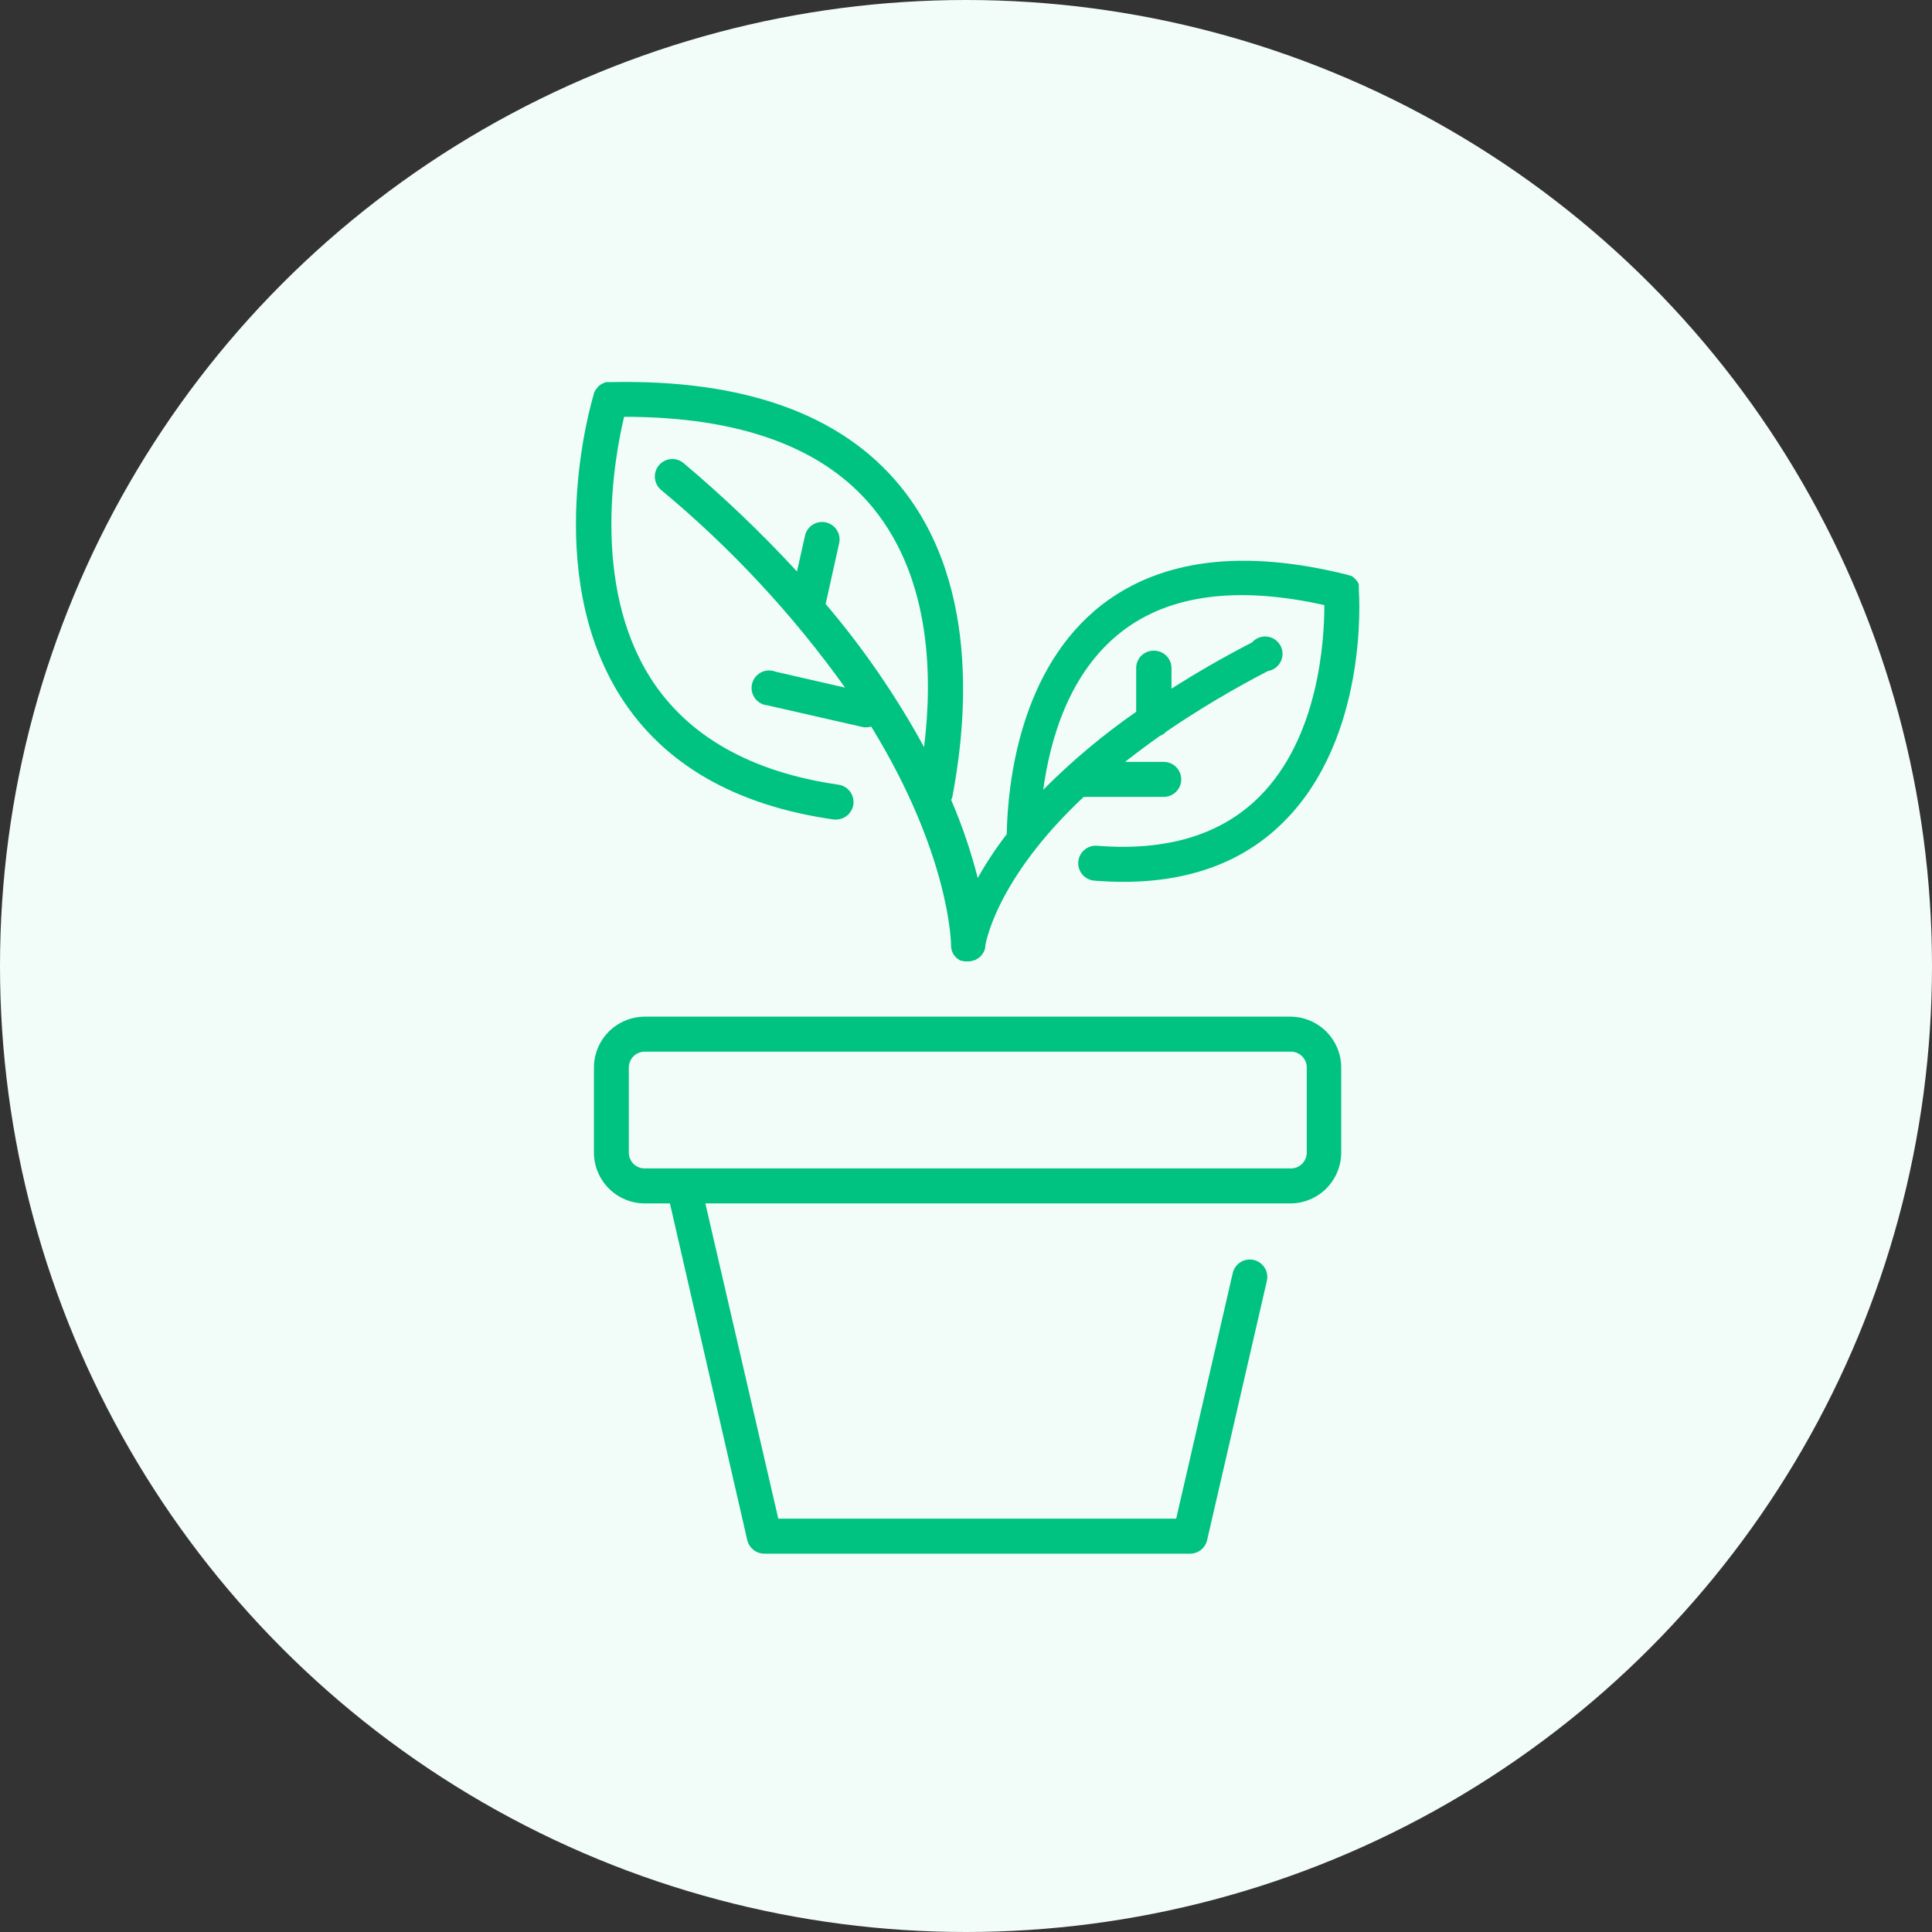
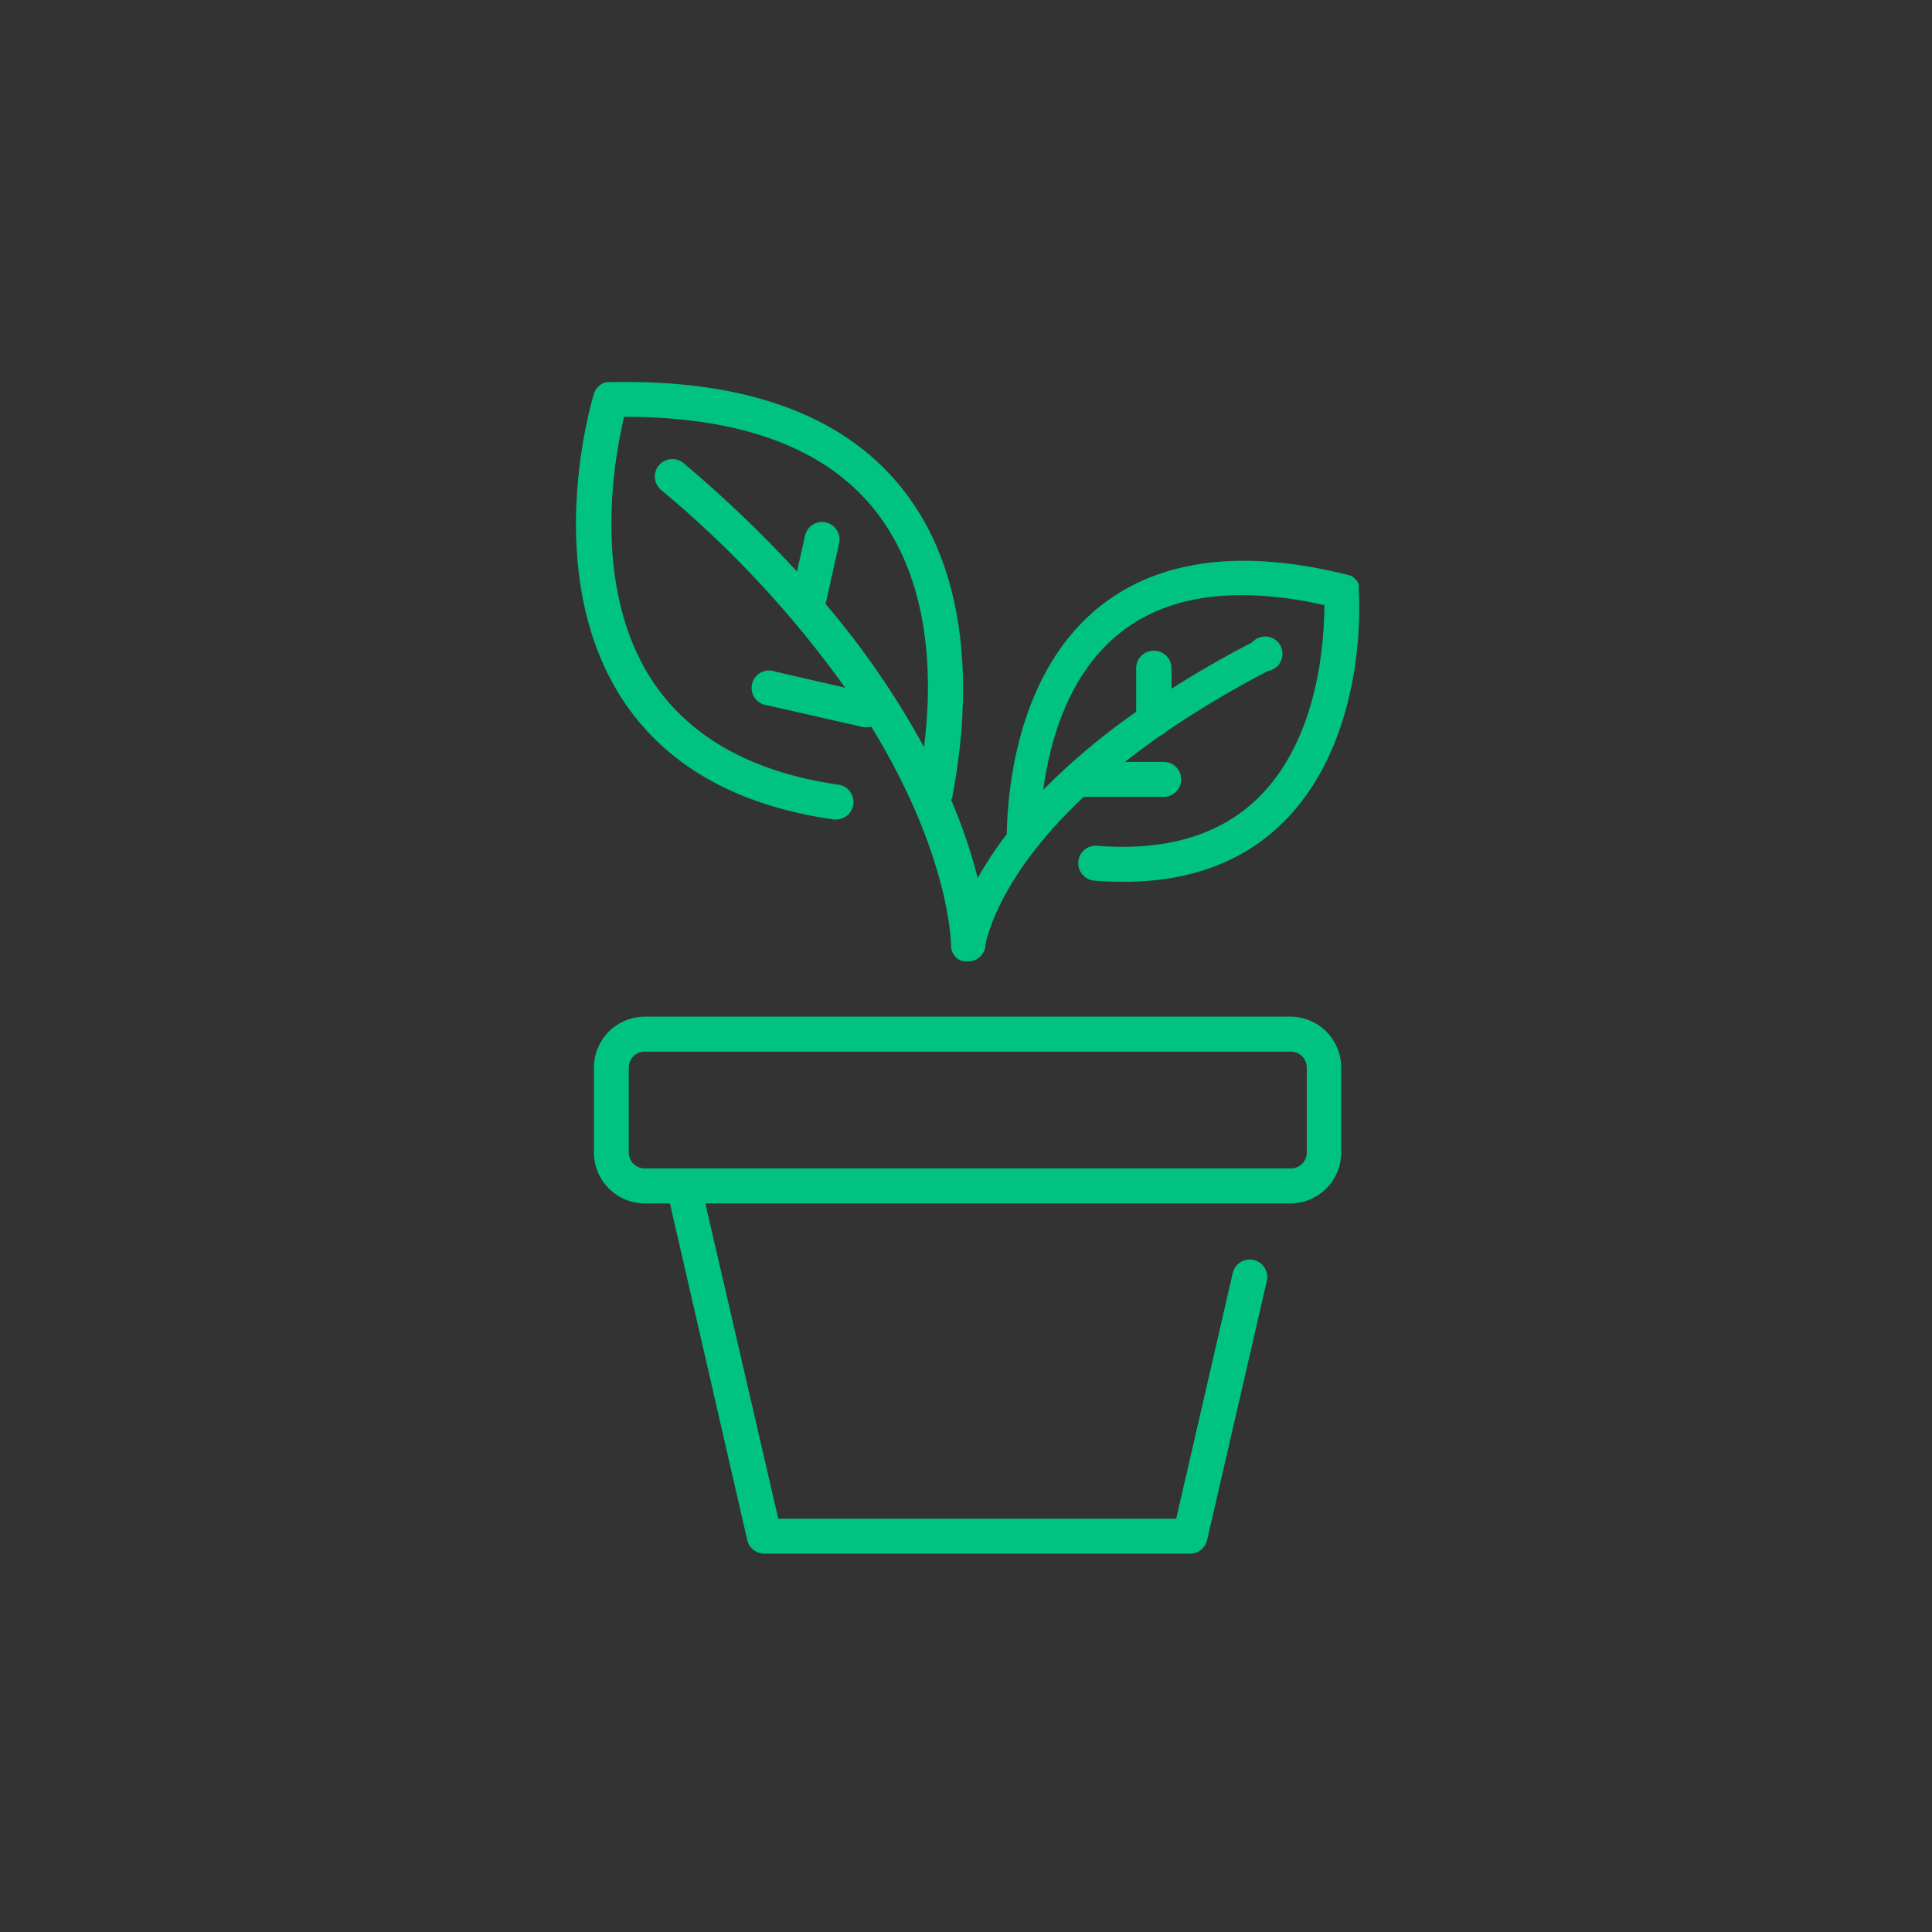
<svg xmlns="http://www.w3.org/2000/svg" width="540" height="540" viewBox="0 0 540 540" fill="none">
  <rect x="0" y="0" width="540" height="540" fill="#333333" stroke="none" />
  <g clip-path="url(#clip0)">
-     <circle cx="270" cy="270" r="270" fill="#F2FCF8" />
    <path d="M360.782 284.161H180.218C176.446 284.169 172.832 285.673 170.167 288.343C167.503 291.013 166.007 294.631 166.007 298.403V322.15C166.015 325.917 167.515 329.527 170.178 332.19C172.842 334.854 176.452 336.354 180.218 336.362H187.248L208.855 430.433C209.103 431.514 209.709 432.48 210.575 433.173C211.44 433.866 212.514 434.247 213.623 434.254H332.634C333.744 434.253 334.821 433.874 335.688 433.18C336.554 432.485 337.158 431.517 337.401 430.433L354.088 358.031C354.38 356.766 354.158 355.438 353.47 354.337C352.782 353.237 351.685 352.454 350.421 352.163C349.156 351.871 347.828 352.093 346.727 352.781C345.627 353.469 344.845 354.566 344.553 355.83L328.752 424.474H217.535L197.15 336.362H360.659C364.426 336.354 368.036 334.854 370.7 332.19C373.363 329.527 374.863 325.917 374.871 322.15V298.403C374.871 294.652 373.392 291.053 370.754 288.386C368.116 285.72 364.532 284.201 360.782 284.161V284.161ZM365.244 322.15C365.244 322.732 365.129 323.309 364.906 323.846C364.684 324.384 364.357 324.872 363.946 325.284C363.534 325.695 363.046 326.022 362.508 326.245C361.97 326.467 361.394 326.582 360.812 326.582H180.218C179.634 326.586 179.054 326.474 178.513 326.253C177.972 326.032 177.48 325.707 177.065 325.295C176.65 324.883 176.321 324.393 176.097 323.853C175.872 323.314 175.756 322.735 175.756 322.15V298.403C175.752 297.819 175.864 297.239 176.085 296.698C176.306 296.157 176.631 295.665 177.043 295.25C177.455 294.835 177.945 294.506 178.485 294.281C179.025 294.057 179.603 293.941 180.188 293.941H360.751C361.341 293.933 361.926 294.043 362.473 294.264C363.02 294.485 363.517 294.812 363.935 295.228C364.354 295.644 364.685 296.138 364.91 296.684C365.134 297.229 365.248 297.814 365.244 298.403V322.15Z" fill="#00C281" />
    <path d="M233.061 229.057C233.294 229.087 233.53 229.087 233.764 229.057C234.986 229.034 236.155 228.554 237.041 227.711C237.927 226.869 238.465 225.725 238.549 224.506C238.634 223.286 238.258 222.079 237.497 221.123C236.735 220.166 235.643 219.53 234.436 219.338C209.986 215.824 192.199 205.799 181.838 189.54C165.151 163.287 171.783 127.59 174.442 116.496C206.655 116.496 230.005 124.931 243.941 141.862C260.628 162.217 260.567 190.426 258.275 208.825C250.504 194.581 241.286 181.175 230.769 168.819L234.497 152.04C234.666 151.404 234.705 150.74 234.612 150.088C234.518 149.437 234.294 148.811 233.952 148.248C233.611 147.685 233.16 147.197 232.625 146.813C232.091 146.429 231.484 146.157 230.842 146.012C230.199 145.868 229.535 145.855 228.887 145.974C228.24 146.093 227.623 146.342 227.074 146.705C226.525 147.068 226.055 147.538 225.692 148.087C225.329 148.636 225.081 149.253 224.962 149.9L222.761 159.741C212.837 148.976 202.241 138.85 191.037 129.423C190.046 128.603 188.772 128.206 187.49 128.319C186.208 128.432 185.023 129.046 184.19 130.027C183.358 131.008 182.946 132.278 183.043 133.561C183.141 134.844 183.74 136.037 184.711 136.881C204.179 153.034 221.487 171.626 236.209 192.199L216.771 187.737C216.118 187.476 215.417 187.359 214.715 187.394C214.013 187.429 213.327 187.614 212.703 187.938C212.079 188.262 211.533 188.717 211.101 189.271C210.668 189.825 210.361 190.466 210.199 191.15C210.037 191.834 210.024 192.545 210.161 193.234C210.299 193.923 210.583 194.575 210.995 195.144C211.407 195.714 211.937 196.188 212.549 196.534C213.16 196.88 213.84 197.09 214.54 197.15L241.374 203.262C241.739 203.306 242.109 203.306 242.474 203.262C242.827 203.249 243.177 203.187 243.513 203.079C265.488 238.868 265.824 263.562 265.824 264.204C265.802 265.318 266.182 266.403 266.893 267.26V267.26L267.382 267.78L267.627 267.963L268.085 268.269L268.483 268.513H268.849L269.43 268.697H269.705H270.103H270.653H270.958C271.323 268.673 271.682 268.601 272.028 268.483L272.731 268.238C273.006 268.093 273.272 267.93 273.526 267.749L274.106 267.26C274.327 267.009 274.531 266.743 274.717 266.466L275.084 265.824C275.218 265.488 275.32 265.14 275.39 264.785C275.39 264.785 275.39 264.571 275.39 264.418C275.39 264.265 277.988 246.081 302.896 222.731C303.221 222.762 303.549 222.762 303.874 222.731V222.731H325.268C326.565 222.731 327.809 222.216 328.726 221.299C329.643 220.382 330.158 219.138 330.158 217.841C330.158 216.544 329.643 215.3 328.726 214.383C327.809 213.466 326.565 212.951 325.268 212.951H314.449C317.505 210.567 320.745 208.122 324.259 205.646C324.918 205.41 325.507 205.01 325.971 204.485C335.098 198.278 344.59 192.624 354.394 187.553C355.162 187.428 355.89 187.119 356.514 186.653C357.138 186.188 357.642 185.579 357.981 184.878C358.321 184.177 358.488 183.405 358.467 182.627C358.446 181.848 358.238 181.086 357.861 180.405C357.484 179.723 356.948 179.142 356.3 178.711C355.651 178.28 354.909 178.011 354.134 177.927C353.36 177.843 352.577 177.946 351.851 178.228C351.125 178.509 350.477 178.962 349.962 179.546C341.619 183.855 334.192 188.195 327.438 192.474V186.85C327.45 186.193 327.33 185.539 327.084 184.929C326.838 184.319 326.471 183.765 326.006 183.3C325.541 182.835 324.987 182.469 324.377 182.223C323.767 181.977 323.114 181.856 322.456 181.869V181.869C321.815 181.865 321.18 181.987 320.587 182.23C319.994 182.472 319.455 182.83 319 183.281C318.546 183.733 318.185 184.27 317.939 184.861C317.693 185.453 317.566 186.087 317.566 186.728V198.953C308.266 205.416 299.571 212.71 291.588 220.744C293.513 206.563 298.862 187.89 313.501 176.551C326.857 166.19 345.898 163.715 370.164 169.124C370.164 178.843 368.667 206.227 351.827 222.853C341.16 233.397 325.971 237.951 306.655 236.392C305.362 236.287 304.081 236.699 303.092 237.539C302.103 238.379 301.489 239.577 301.383 240.87C301.278 242.163 301.69 243.444 302.53 244.433C303.37 245.422 304.568 246.036 305.861 246.142C308.642 246.356 311.362 246.478 313.99 246.478C332.542 246.478 347.609 240.885 358.734 229.76C382.542 206.166 379.914 166.526 379.791 164.876C379.791 164.876 379.791 164.876 379.791 164.662V164.173C379.791 164.02 379.791 163.867 379.791 163.715C379.791 163.562 379.791 163.44 379.791 163.317L379.547 162.828L379.363 162.523C379.251 162.352 379.129 162.189 378.997 162.034L378.783 161.82L378.324 161.392L378.08 161.208L377.53 160.872H377.224L376.643 160.658C347.609 153.415 324.687 156.196 308.031 169.002C285.078 186.789 281.655 218.788 281.38 233.183C278.382 237.053 275.675 241.139 273.281 245.408C271.377 237.952 268.894 230.656 265.854 223.587C265.969 223.358 266.071 223.123 266.16 222.884C269.277 206.319 275.237 164.601 251.49 135.719C235.047 115.701 207.786 105.982 170.56 106.807H170.347H169.827H169.399L168.941 106.96C168.791 107.002 168.647 107.064 168.513 107.143L168.085 107.388L167.718 107.602L167.321 107.938L167.046 108.244L166.587 108.824L166.343 109.191C166.259 109.327 166.188 109.47 166.129 109.619C166.055 109.766 165.993 109.92 165.946 110.077V110.261C165.334 112.278 151.214 159.68 173.525 194.797C185.506 213.593 205.524 225.145 233.061 229.057Z" fill="#00C281" />
  </g>
  <defs>
    <clipPath id="clip0">
      <rect width="540" height="540" fill="white" />
    </clipPath>
  </defs>
</svg>